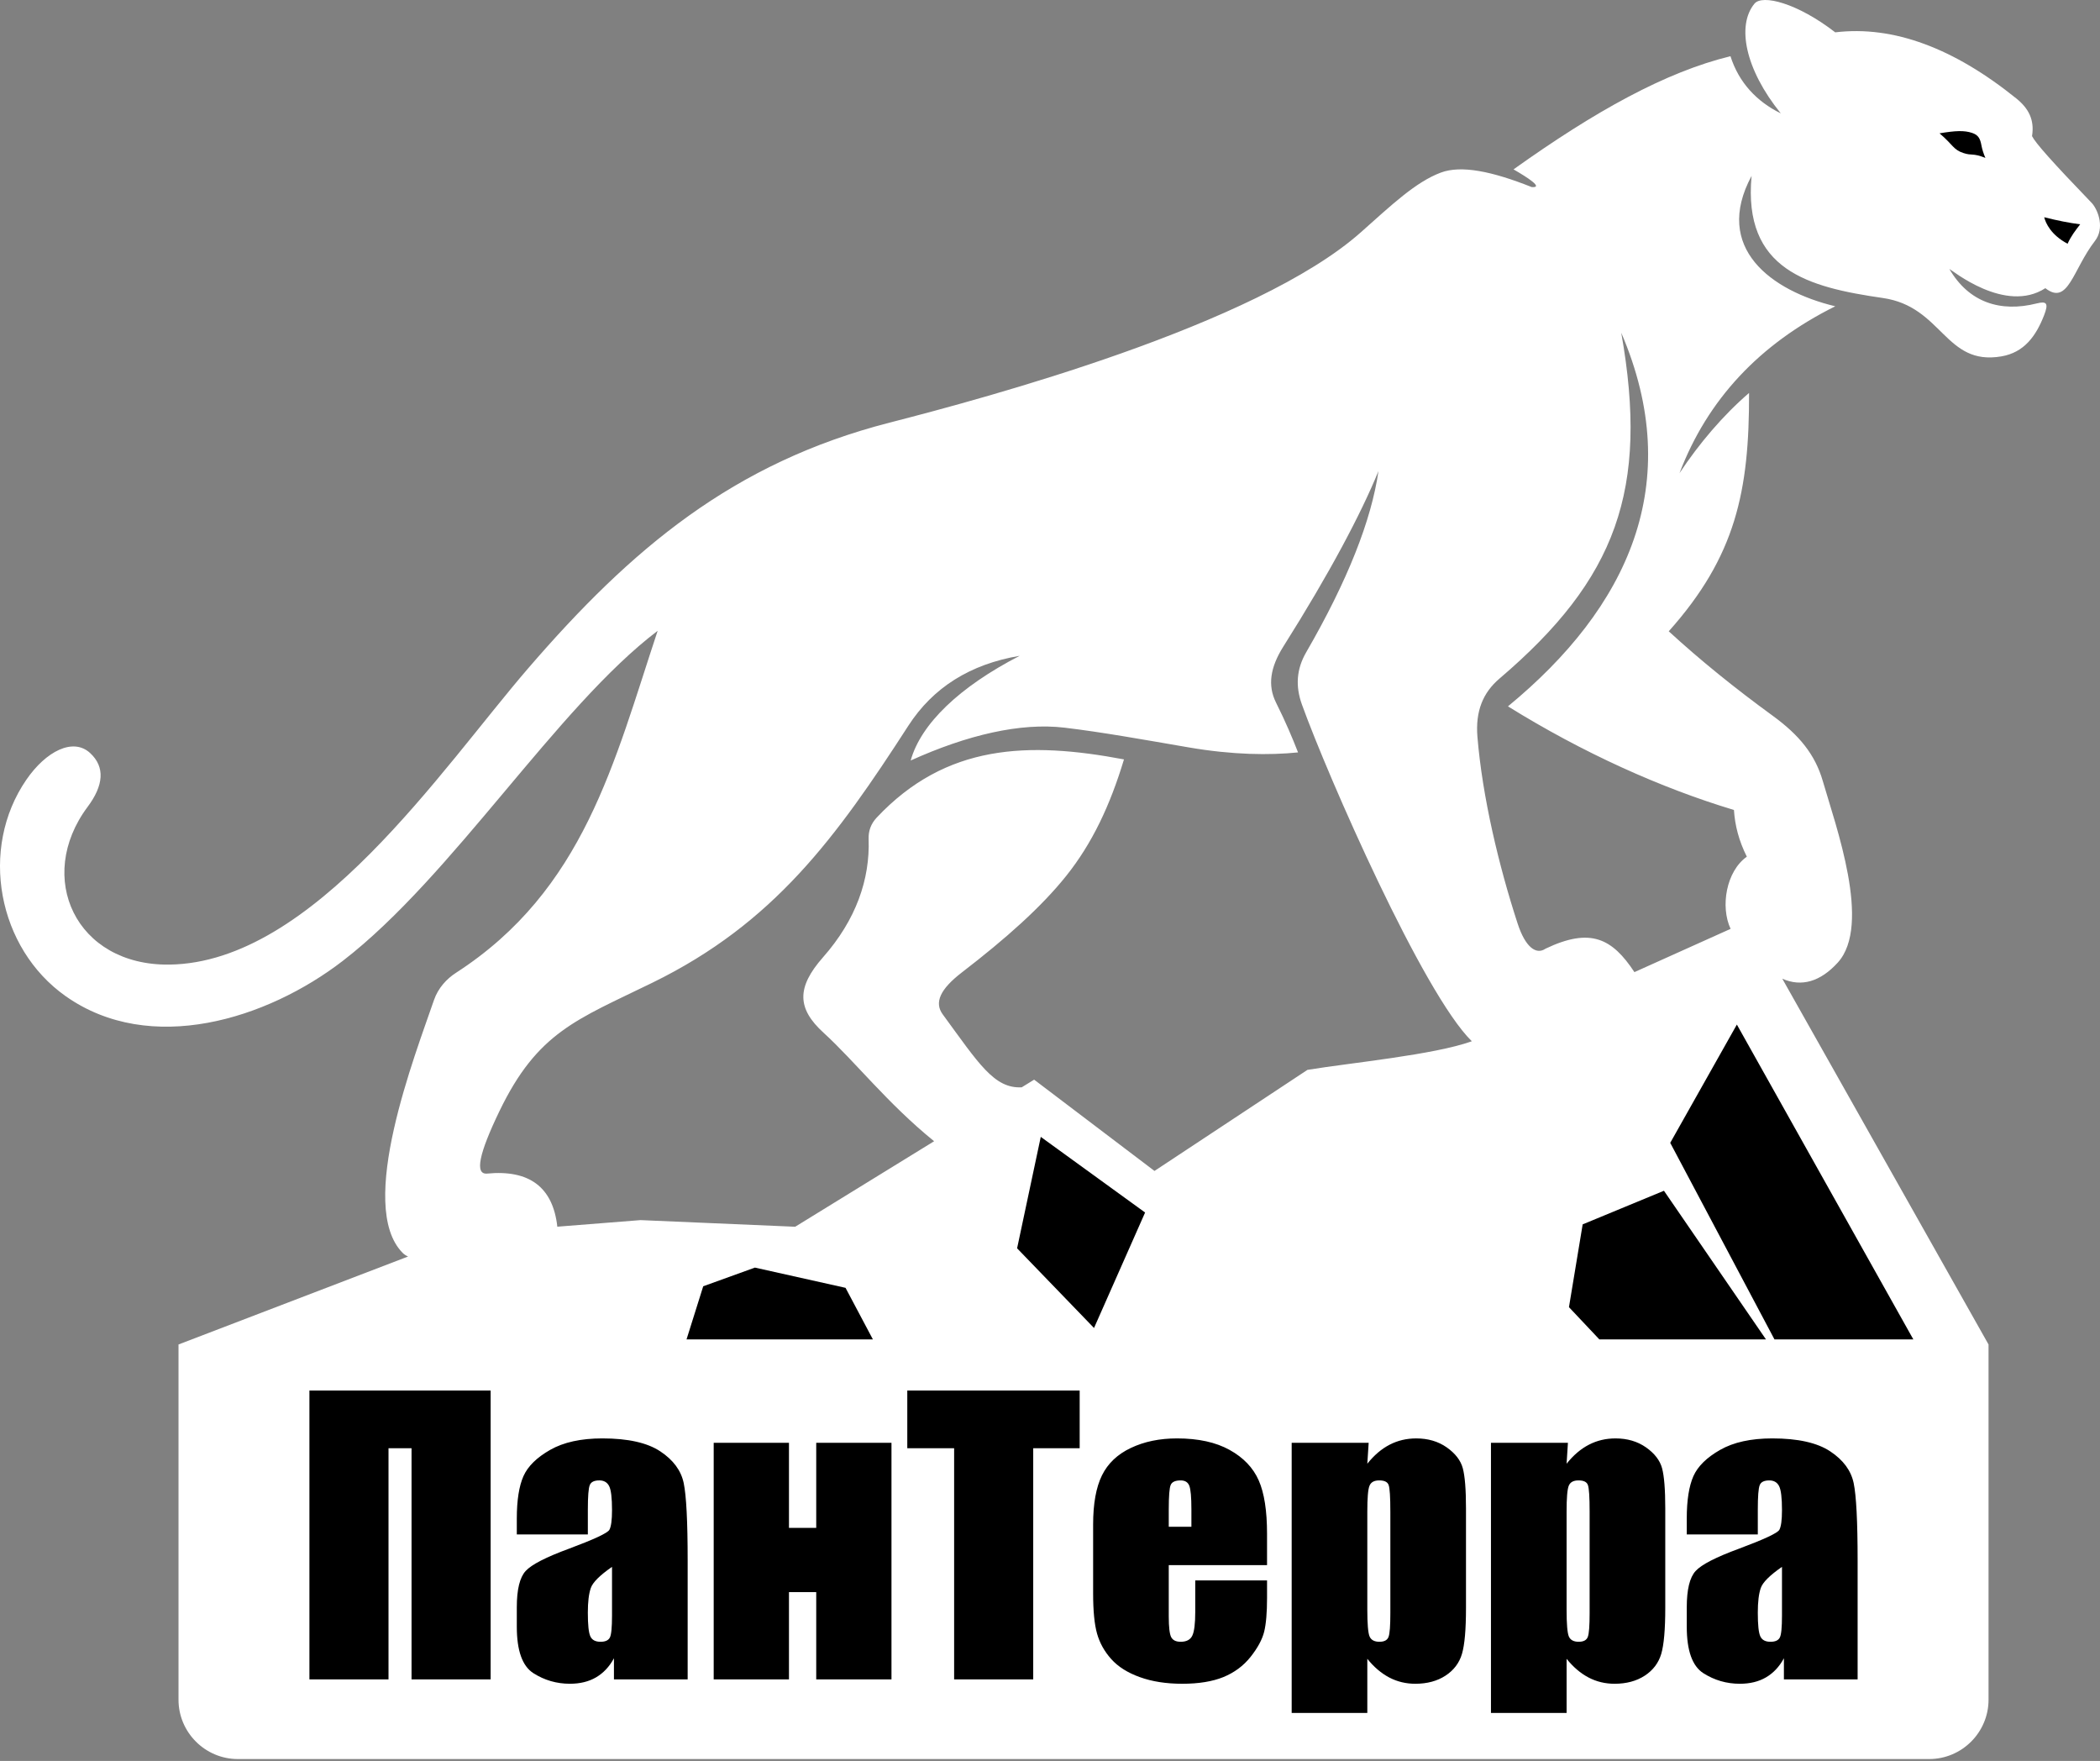
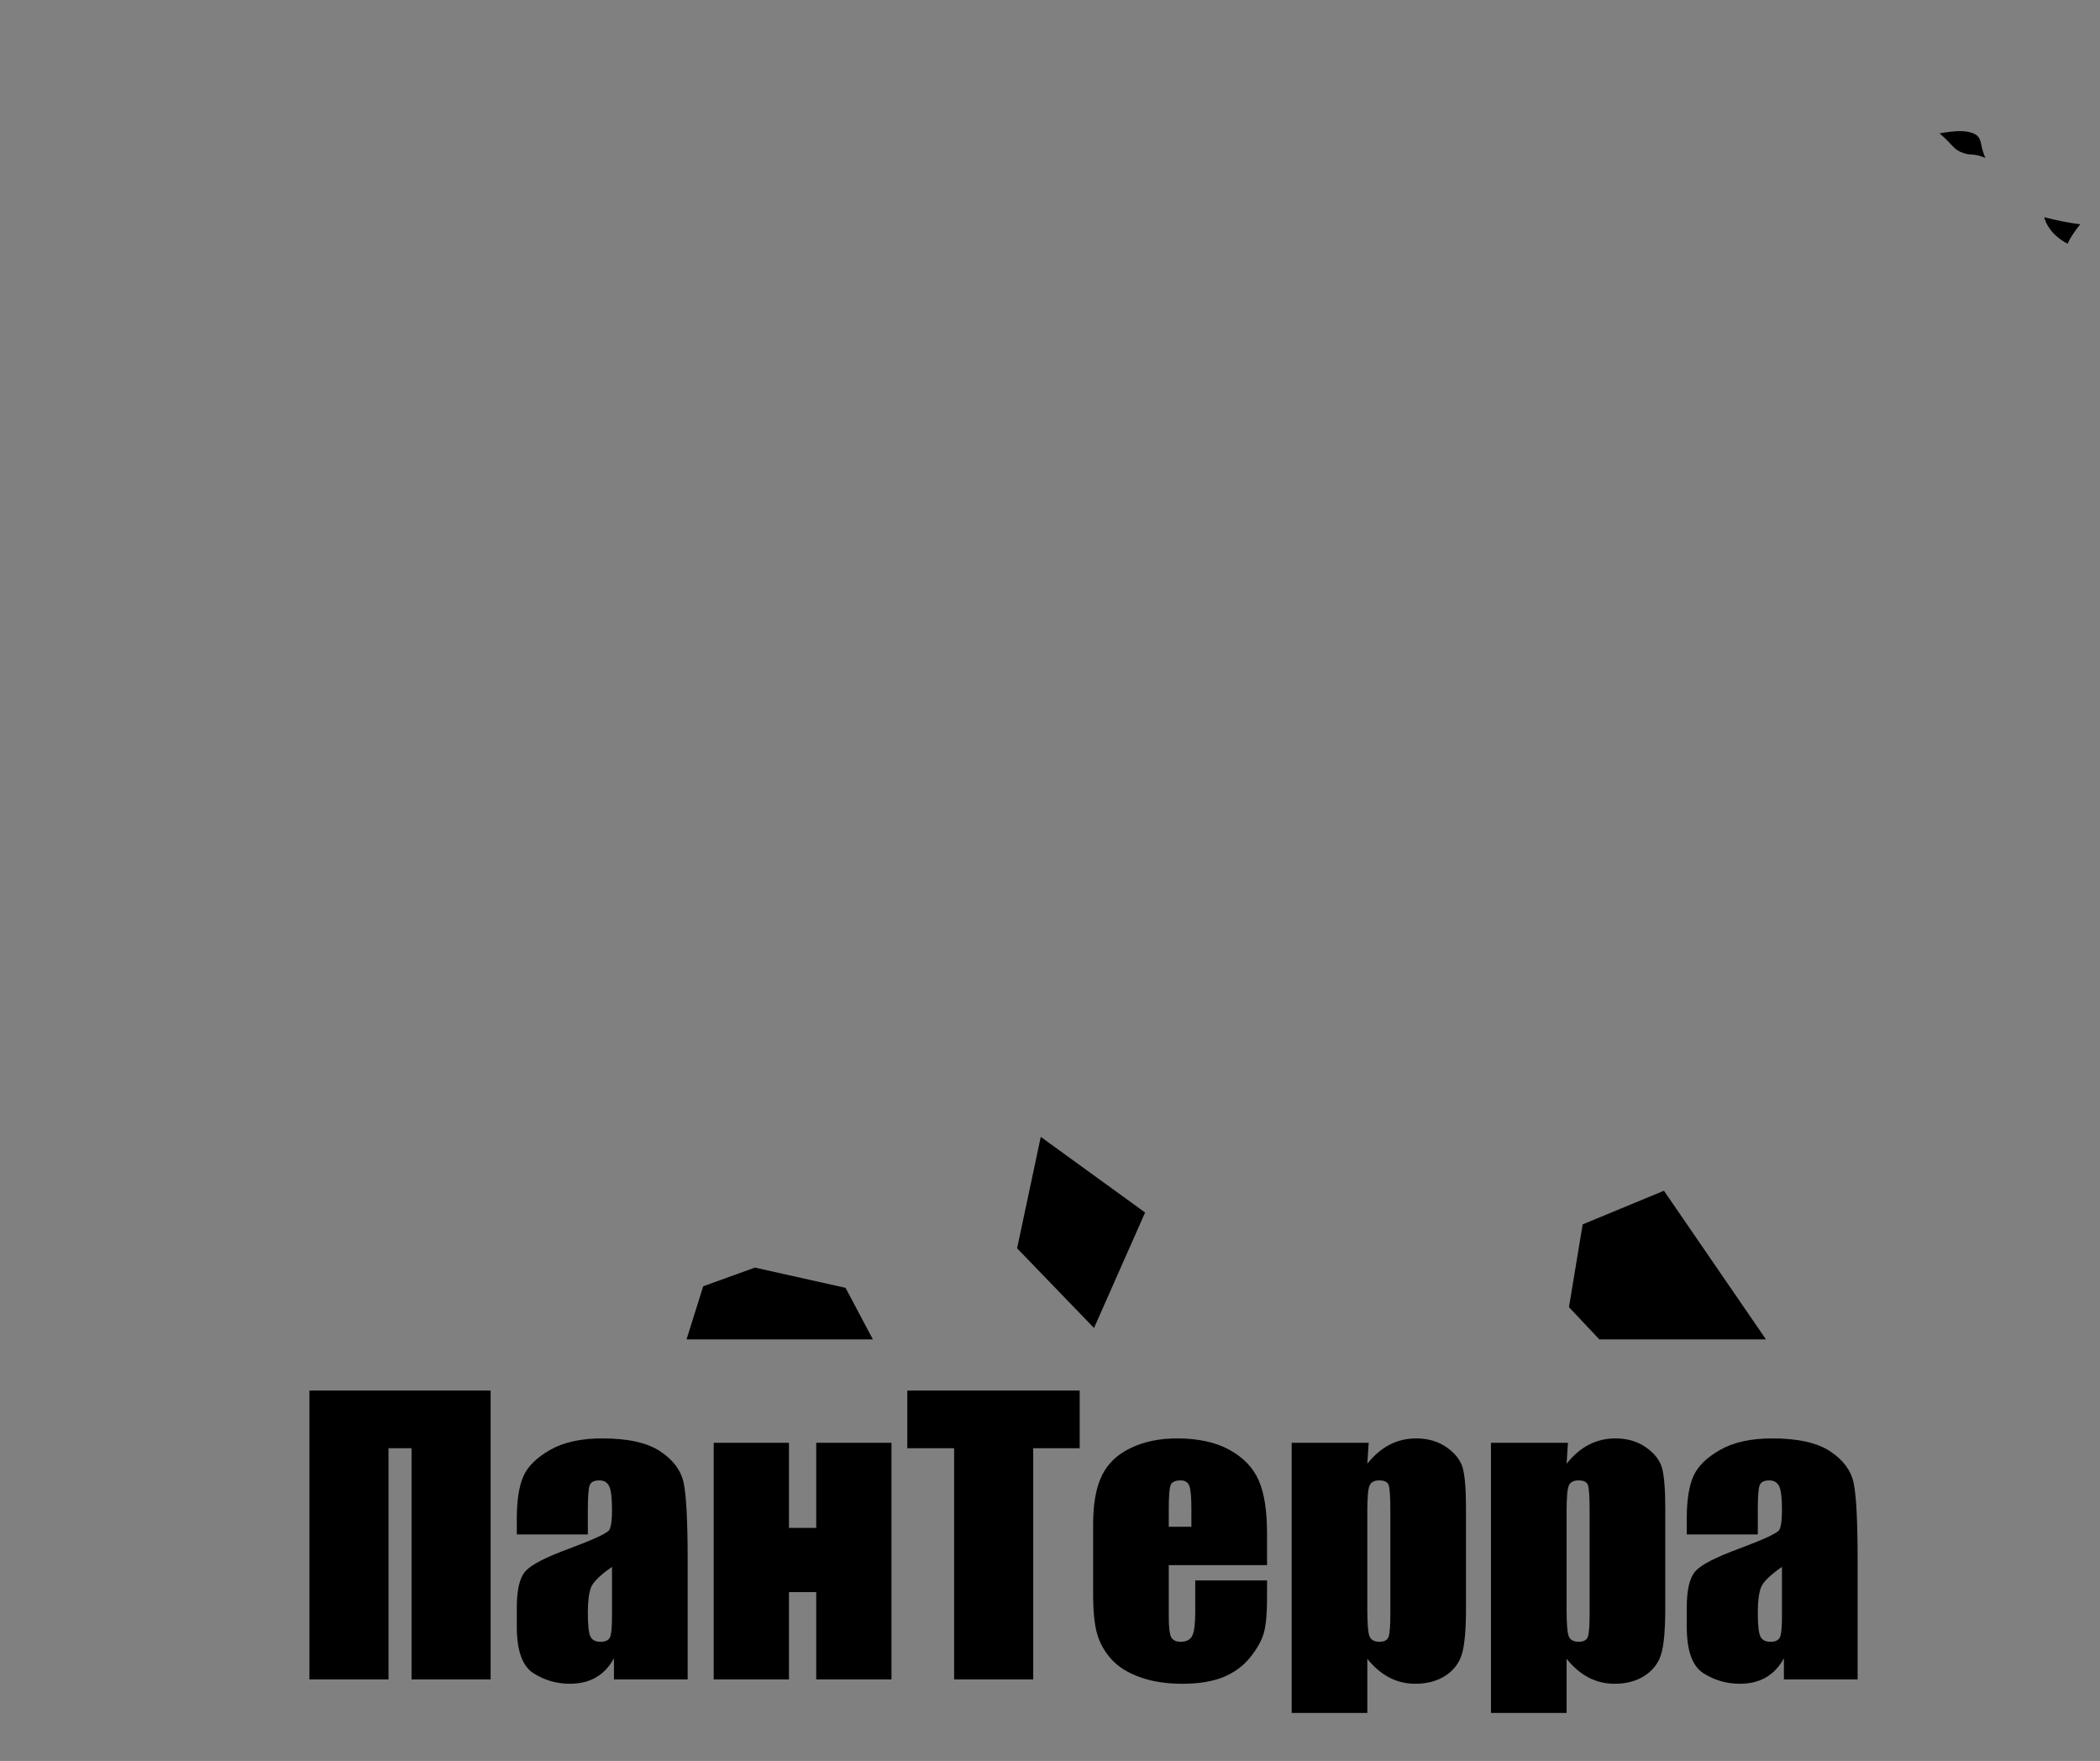
<svg xmlns="http://www.w3.org/2000/svg" width="792" height="664" viewBox="0 0 792 664" fill="none">
  <rect x="0" y="0" width="792" height="664" fill="#808080" stroke="none" />
-   <path fill-rule="evenodd" clip-rule="evenodd" d="M241.56 460.063L210.041 462.557C210.089 462.532 210.139 462.509 210.187 462.484C208.501 447.637 199.655 440.984 183.649 442.523C179.011 442.866 180.604 435.064 188.316 419.065C202.775 389.067 217.487 384.512 246.055 370.545C291.958 348.1 315.376 315.748 342.577 273.651C351.89 259.239 365.879 250.443 384.569 247.279C361.782 259.034 347.301 272.969 343.455 286.762C364.771 277.119 384.865 272.409 401.482 274.38C415.514 276.046 431.041 278.847 448.284 281.812C464.993 284.684 478.83 284.799 489.548 283.706C487.527 278.506 484.872 272.185 481.237 264.911C478.011 258.454 479.058 251.624 484.007 243.784C501.532 216.02 513.247 193.82 519.875 177.634C517.21 196.189 508.204 219.014 492.61 245.97C488.95 252.297 488.517 258.736 491.007 265.639C500.773 292.723 536.751 374.729 555.09 392.621C540.802 397.766 509.525 400.723 493.096 403.41L435.409 441.524L390.018 407.104L385.334 409.987C374.904 410.529 369.107 400.978 355.55 382.494C352.291 378.05 354.515 373.009 362.789 366.647C379.32 353.938 392.702 342.035 402.087 330.305C411.911 318.026 418.68 303.658 423.899 286.344C387.851 279.55 356.775 280.467 330.618 308.318C328.498 310.576 327.483 313.278 327.595 316.37C328.135 331.542 322.874 346.805 310.393 360.962C300.336 372.37 300.62 380.3 310.566 389.382C322.622 400.391 334.693 416.061 352.296 430.319L299.903 462.563L299.376 462.54L241.56 460.062V460.063ZM153.906 473.791L67.325 506.956V640.909C67.325 653.227 77.379 663.276 89.707 663.276H727.581C739.909 663.276 749.963 653.227 749.963 640.909L749.96 506.957L672.184 369.042C679.465 372.255 686.564 370.132 693.093 362.97C705.985 348.823 692.325 311.386 687.471 294.555C684.556 284.443 678.505 277.127 668.569 269.889C654.446 259.599 641.335 249.038 629.357 238.041C654.649 209.716 659.738 185.169 659.646 148.172C649.904 156.524 640.757 167.295 633.417 178.404C643.972 150.675 663.553 129.702 692.158 115.489C668.048 109.704 645.954 93.531 660.6 66.313C657.28 101.821 681.96 108.302 710.124 112.367C732.65 115.619 733.511 138.031 754.804 134.381C763.426 132.903 767.851 126.704 770.895 118.925C772.678 114.368 771.922 113.459 768.141 114.413C754.449 117.87 742.531 114.055 735.184 101.409C736.087 101.754 756.252 118.477 771.388 108.663C780.025 115.398 781.694 101.689 790.111 90.825C793.696 86.199 791.525 79.649 789.045 76.7C773.585 60.654 767.673 53.91 766.366 51.327C767.36 45.163 765.064 40.857 760.43 37.12C737.004 18.229 714.157 9.543 692.147 12.195C677.801 1.11 664.652 -2.19 661.696 1.369C654.939 9.502 658.068 26.017 671.602 42.74C662.57 38.326 655.791 31.145 652.635 21.196C628.189 27.139 601.499 41.959 570.819 63.867C576.123 66.921 582.324 70.924 577.648 70.53C562.624 64.545 551.054 62.231 543.435 65.066C533.905 68.612 524.766 77.341 513.284 87.547C473.771 122.669 371.693 150.074 335.499 159.36C276.529 174.492 238.057 206.912 199.114 252.094C166.542 289.886 118.18 363.067 63.823 363.717C28.562 364.138 13.201 330.826 33.046 304.236C39.065 296.173 39.729 289.248 33.984 283.941C27.62 278.061 17.394 283.155 9.927 294.024C-7.95 320.039 -0.901 357.545 24.802 375.648C56.72 398.127 100.705 384.336 129.282 362.312C170.772 330.336 209.851 266.818 248.032 237.853C231.605 287.296 220.33 335.601 171.931 366.839C168.581 369.001 165.249 372.467 163.659 377.122C156.769 397.294 134.186 454.818 151.928 472.491C152.434 472.995 153.101 473.429 153.909 473.796L153.906 473.791ZM652.682 350.239L616.41 366.556C608.054 353.888 599.879 349.584 582.865 357.723C579.362 360.138 575.281 357.19 572.367 348.252C565.275 326.501 559.085 300.609 557.204 277.876C556.395 268.102 559.328 261.143 565.515 255.875C609.6 218.321 621.943 184.645 611.443 125.468C635.874 182.363 613.954 229.117 568.722 266.342C596.91 283.845 626.379 297.122 653.944 305.412C654.317 311.213 655.777 316.979 658.807 323.028C651.042 328.505 648.745 341.821 652.682 350.236V350.239Z" fill="white" />
-   <path fill-rule="evenodd" clip-rule="evenodd" d="M265.214 485.011L258.92 505.045H329.206L318.888 485.597L284.71 477.967L265.214 485.011Z" fill="black" />
+   <path fill-rule="evenodd" clip-rule="evenodd" d="M265.214 485.011L258.92 505.045H329.206L318.888 485.597L284.71 477.967Z" fill="black" />
  <path fill-rule="evenodd" clip-rule="evenodd" d="M392.519 428.676L383.593 470.694L412.602 500.74L431.867 457.198L392.519 428.676Z" fill="black" />
  <path fill-rule="evenodd" clip-rule="evenodd" d="M596.892 461.668L591.723 492.887L603.192 505.049H666.026L627.546 448.993L596.892 461.668Z" fill="black" />
-   <path fill-rule="evenodd" clip-rule="evenodd" d="M629.915 430.926L669.231 505.049H721.606L655.047 386.326L629.915 430.926Z" fill="black" />
  <path d="M185.038 633.238H155.21V546.089H146.524V633.238H116.695V524.335H185.038V633.238ZM221.701 578.584H194.91V572.59C194.91 565.686 195.752 560.359 197.418 556.601C199.083 552.863 202.463 549.557 207.512 546.687C212.557 543.82 219.096 542.373 227.177 542.373C236.832 542.373 244.119 544.002 249.021 547.258C253.919 550.496 256.866 554.491 257.855 559.217C258.844 563.945 259.347 573.689 259.347 588.447V633.237H231.545V625.272C229.809 628.489 227.54 630.868 224.788 632.477C222.036 634.086 218.756 634.886 214.916 634.886C209.921 634.886 205.338 633.555 201.159 630.896C196.985 628.208 194.91 622.382 194.91 613.36V606.024C194.91 599.348 196.018 594.804 198.238 592.374C200.462 589.936 205.964 587.118 214.749 583.9C224.139 580.39 229.154 578.051 229.83 576.834C230.485 575.618 230.818 573.166 230.818 569.421C230.818 564.763 230.455 561.735 229.711 560.316C228.986 558.917 227.753 558.207 226.039 558.207C224.089 558.207 222.884 558.797 222.425 559.995C221.937 561.165 221.702 564.263 221.702 569.241V578.582L221.701 578.584ZM230.818 590.808C226.214 594.003 223.53 596.663 222.807 598.821C222.061 600.98 221.699 604.048 221.699 608.087C221.699 612.724 222.013 615.682 222.659 617.04C223.286 618.391 224.568 619.058 226.477 619.058C228.288 619.058 229.443 618.528 230.003 617.469C230.553 616.419 230.817 613.663 230.817 609.165V590.808H230.818ZM336.215 633.238H307.834V600.332H297.553V633.238H269.166V544.03H297.553V576.106H307.834V544.03H336.215V633.238ZM407.192 524.335V546.089H389.672V633.238H359.844V546.089H342.177V524.335H407.194H407.192ZM477.856 590.149H440.789V609.486C440.789 613.533 441.103 616.143 441.701 617.31C442.328 618.486 443.512 619.058 445.275 619.058C447.47 619.058 448.947 618.278 449.672 616.739C450.417 615.178 450.78 612.171 450.78 607.723V595.925H477.858V602.54C477.858 608.066 477.495 612.31 476.772 615.27C476.025 618.23 474.312 621.397 471.629 624.774C468.953 628.141 465.526 630.669 461.395 632.369C457.271 634.039 452.109 634.889 445.882 634.889C439.85 634.889 434.513 634.066 429.881 632.389C425.269 630.738 421.675 628.464 419.091 625.574C416.506 622.685 414.745 619.498 413.754 616.01C412.766 612.542 412.265 607.494 412.265 600.841V574.798C412.265 566.996 413.373 560.849 415.593 556.323C417.807 551.827 421.43 548.367 426.474 545.98C431.545 543.571 437.334 542.374 443.903 542.374C451.914 542.374 458.524 543.821 463.734 546.712C468.952 549.601 472.617 553.434 474.72 558.212C476.818 562.961 477.856 569.684 477.856 578.331V590.15H477.855L477.856 590.149ZM449.329 575.69V569.174C449.329 564.538 449.065 561.579 448.536 560.228C448.005 558.871 446.919 558.212 445.276 558.212C443.249 558.212 441.996 558.781 441.515 559.93C441.027 561.079 440.789 564.15 440.789 569.176V575.692H449.33V575.69H449.329ZM516.183 544.03L515.673 551.92C518.231 548.71 521.031 546.321 524.095 544.742C527.161 543.153 530.518 542.376 534.141 542.376C538.577 542.376 542.417 543.503 545.649 545.773C548.86 548.041 550.887 550.66 551.681 553.618C552.483 556.583 552.887 561.602 552.887 568.697V606.301C552.887 614.426 552.386 620.18 551.369 623.628C550.359 627.045 548.282 629.803 545.143 631.842C542.007 633.882 538.219 634.89 533.778 634.89C530.254 634.89 526.974 634.112 523.951 632.531C520.935 630.942 518.182 628.603 515.674 625.486V645.902H487.147V544.031H516.183V544.03ZM524.359 569.974C524.359 564.447 524.143 561.121 523.712 559.952C523.301 558.78 522.117 558.21 520.167 558.21C518.256 558.21 517.052 558.871 516.496 560.227C515.937 561.556 515.673 564.814 515.673 569.973V606.965C515.673 612.333 515.965 615.707 516.516 617.038C517.1 618.389 518.327 619.056 520.237 619.056C522.097 619.056 523.231 618.437 523.684 617.197C524.143 615.98 524.361 612.973 524.361 608.226V569.973L524.359 569.974ZM591.33 544.03L590.83 551.92C593.387 548.71 596.187 546.321 599.251 544.742C602.318 543.153 605.666 542.376 609.291 542.376C613.73 542.376 617.568 543.503 620.806 545.773C624.011 548.041 626.038 550.66 626.838 553.618C627.633 556.583 628.044 561.602 628.044 568.697V606.301C628.044 614.426 627.537 620.18 626.526 623.628C625.51 627.045 623.433 629.803 620.298 631.842C617.158 633.882 613.367 634.89 608.931 634.89C605.406 634.89 602.124 634.112 599.108 632.531C596.092 630.942 593.341 628.603 590.833 625.486V645.902H562.307V544.031H591.332V544.03H591.33ZM599.516 569.974C599.516 564.447 599.3 561.121 598.86 559.952C598.45 558.78 597.273 558.21 595.314 558.21C593.407 558.21 592.202 558.871 591.644 560.227C591.094 561.556 590.828 564.814 590.828 569.973V606.965C590.828 612.333 591.113 615.707 591.672 617.038C592.25 618.389 593.481 619.056 595.383 619.056C597.244 619.056 598.379 618.437 598.838 617.197C599.297 615.98 599.515 612.973 599.515 608.226V569.973L599.516 569.974ZM662.941 578.585H636.149V572.591C636.149 565.688 636.994 560.363 638.657 556.601C640.323 552.865 643.702 549.559 648.753 546.689C653.797 543.821 660.329 542.374 668.417 542.374C678.071 542.374 685.359 544.003 690.256 547.261C695.162 550.498 698.1 554.494 699.097 559.22C700.086 563.948 700.588 573.692 700.588 588.45V633.238H672.788V625.274C671.053 628.49 668.782 630.871 666.029 632.48C663.277 634.087 659.998 634.889 656.16 634.889C651.165 634.889 646.582 633.558 642.402 630.899C638.229 628.212 636.152 622.385 636.152 613.365V606.028C636.152 599.351 637.262 594.807 639.484 592.377C641.704 589.94 647.208 587.121 655.992 583.905C665.381 580.395 670.397 578.057 671.072 576.839C671.725 575.622 672.061 573.169 672.061 569.426C672.061 564.768 671.699 561.74 670.953 560.322C670.228 558.922 668.995 558.213 667.282 558.213C665.332 558.213 664.12 558.803 663.666 560C663.178 561.17 662.943 564.267 662.943 569.245V578.587L662.941 578.585ZM672.061 590.809C667.45 594.004 664.774 596.664 664.051 598.821C663.305 600.982 662.943 604.048 662.943 608.087C662.943 612.722 663.257 615.682 663.904 617.038C664.533 618.389 665.814 619.058 667.722 619.058C669.525 619.058 670.689 618.528 671.239 617.469C671.796 616.419 672.062 613.663 672.062 609.165V590.808L672.061 590.809Z" fill="black" />
  <path fill-rule="evenodd" clip-rule="evenodd" d="M779.773 91.907C781.125 88.972 782.627 87.028 784.527 84.582C780.372 84.043 776.015 83.194 770.957 81.909C771.521 84.15 773.494 88.581 779.773 91.907Z" fill="black" />
  <path fill-rule="evenodd" clip-rule="evenodd" d="M740.457 57.693C736.626 56.417 736.775 54.787 731.484 50.275C737.489 49.274 740.772 49.111 743.78 50.122C746.115 50.907 746.82 52.247 747.291 54.855C747.541 56.249 748.131 58.106 748.776 59.533C743.821 57.591 743.833 58.815 740.455 57.691L740.457 57.693Z" fill="black" />
</svg>